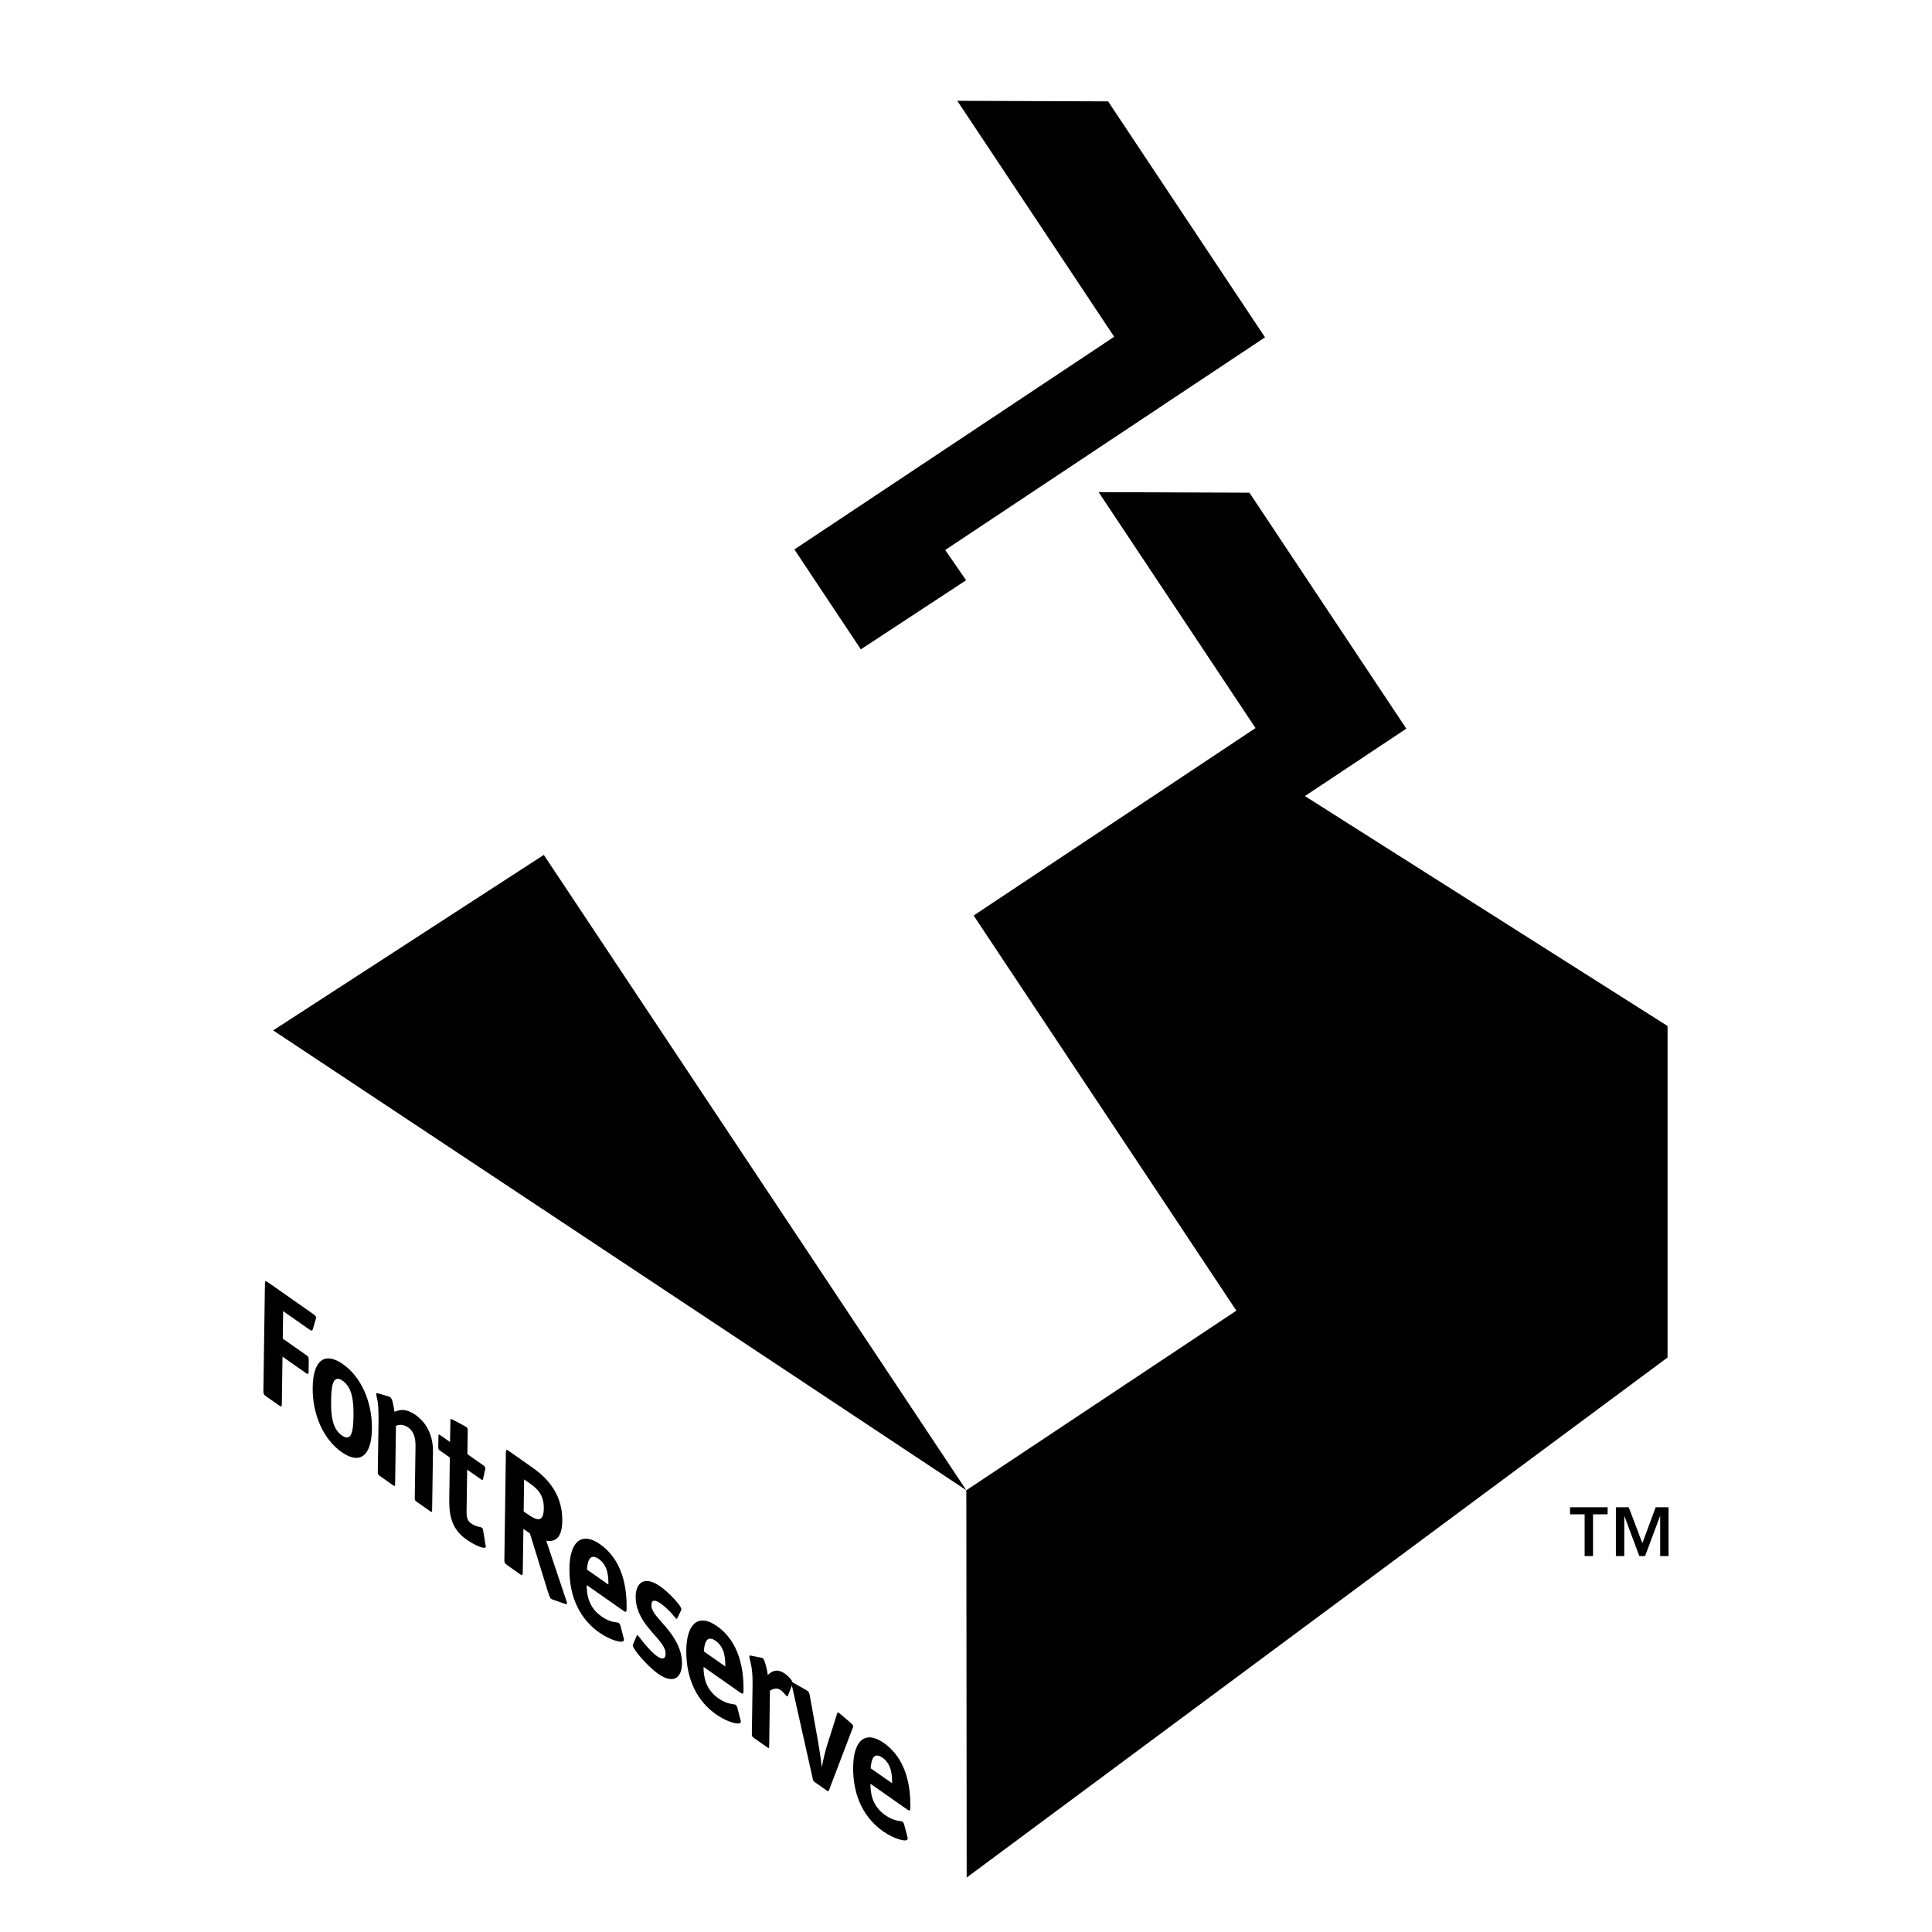
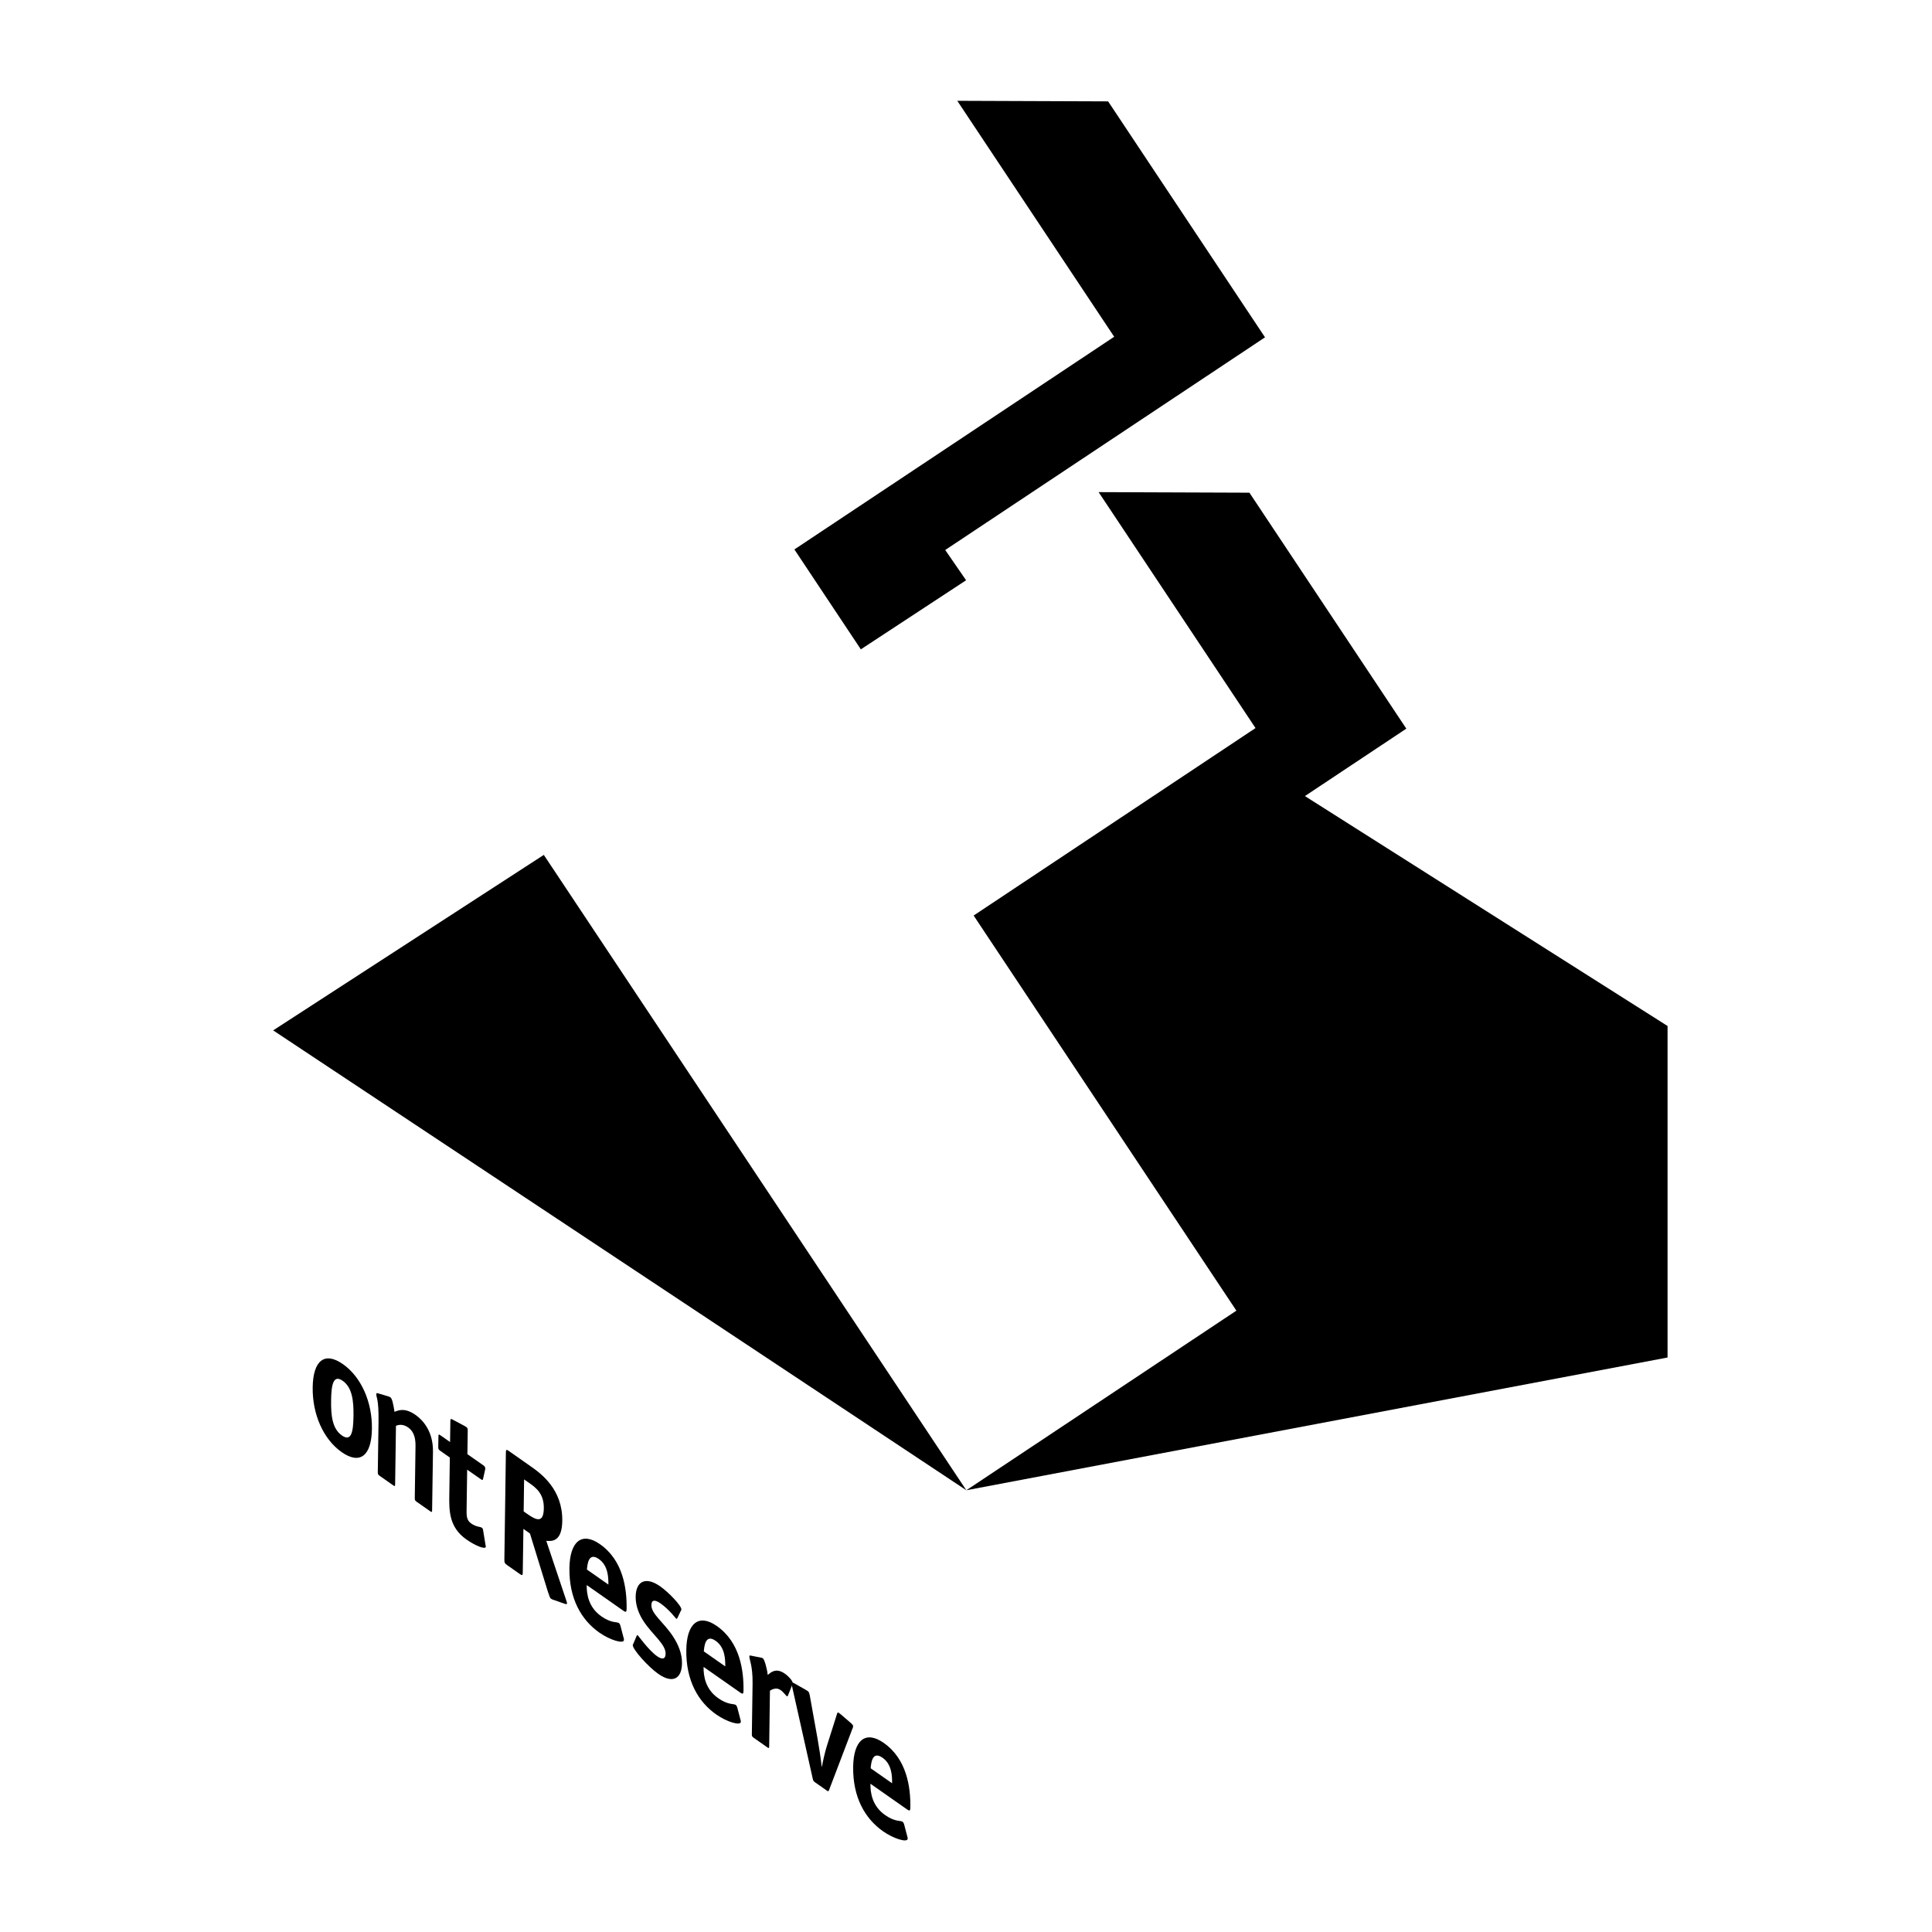
<svg xmlns="http://www.w3.org/2000/svg" version="1.0" id="Layer_1" x="0px" y="0px" width="130.395px" height="130.395px" viewBox="0 0 130.395 130.395" enable-background="new 0 0 130.395 130.395" xml:space="preserve">
  <g>
    <polygon fill-rule="evenodd" clip-rule="evenodd" fill="#FFFFFF" points="0,130.395 130.395,130.395 130.395,0 0,0 0,130.395  " />
-     <path fill-rule="evenodd" clip-rule="evenodd" d="M19.021,94.746c-0.003,0.203-0.031,0.217-0.188,0.107l-0.866-0.607   c-0.156-0.109-0.193-0.17-0.19-0.371l0.104-7.232c0.002-0.203,0.039-0.211,0.197-0.102l3.021,2.117   c0.185,0.129,0.231,0.186,0.229,0.285c-0.002,0.057-0.011,0.072-0.029,0.139l-0.187,0.631c-0.04,0.143-0.141,0.082-0.215,0.031   l-1.787-1.252l-0.026,1.855l1.566,1.098c0.166,0.117,0.192,0.17,0.189,0.371l-0.01,0.742c-0.004,0.203-0.041,0.211-0.197,0.102   l-1.566-1.098L19.021,94.746L19.021,94.746z" />
    <path fill-rule="evenodd" clip-rule="evenodd" d="M23.076,96.883c-0.646-0.453-0.744-1.328-0.729-2.375s0.146-1.762,0.782-1.314   c0.636,0.445,0.744,1.326,0.729,2.373C23.843,96.623,23.721,97.334,23.076,96.883L23.076,96.883z M25.102,96.438   c0.025-1.811-0.723-3.504-1.957-4.369c-1.244-0.871-2.016-0.242-2.041,1.568s0.713,3.498,1.957,4.371   C24.304,98.877,25.076,98.248,25.102,96.438L25.102,96.438z" />
    <path fill-rule="evenodd" clip-rule="evenodd" d="M29.164,101.93c0,0.125-0.02,0.145-0.131,0.066l-0.912-0.639   c-0.11-0.076-0.129-0.123-0.127-0.248l0.049-3.463c0.006-0.428-0.031-0.979-0.502-1.307c-0.387-0.271-0.695-0.158-0.817-0.107   l-0.056,3.949c-0.002,0.123-0.021,0.145-0.131,0.066l-0.912-0.639c-0.111-0.078-0.129-0.125-0.127-0.248l0.049-3.396   c0.021-1.586-0.155-1.617-0.151-1.877c0.001-0.057,0.038-0.076,0.103-0.053l0.705,0.209c0.055,0.016,0.102,0.037,0.139,0.062   c0.119,0.084,0.189,0.383,0.283,0.982c0.271-0.105,0.693-0.297,1.422,0.211c0.506,0.355,1.193,1.121,1.174,2.482L29.164,101.93   L29.164,101.93z" />
    <path fill-rule="evenodd" clip-rule="evenodd" d="M32.77,104.285c0.009,0.062,0.018,0.068,0.018,0.102   c-0.004,0.215-0.679-0.043-1.306-0.482c-1.188-0.832-1.173-1.969-1.157-3.002l0.035-2.531l-0.654-0.459   c-0.11-0.078-0.127-0.123-0.127-0.248l0.012-0.73c0.002-0.123,0.02-0.145,0.131-0.066l0.654,0.457l0.02-1.416   c0.002-0.146,0.021-0.168,0.15-0.1l0.812,0.432c0.028,0.021,0.064,0.035,0.12,0.074c0.083,0.057,0.092,0.121,0.09,0.256   l-0.022,1.574l1.05,0.734c0.083,0.059,0.157,0.111,0.155,0.234c0,0.023,0,0.045-0.01,0.084l-0.13,0.58   c-0.03,0.137-0.058,0.129-0.168,0.051l-0.913-0.637l-0.039,2.721c-0.004,0.359-0.009,0.688,0.305,0.906   c0.369,0.258,0.602,0.205,0.73,0.295c0.037,0.027,0.064,0.068,0.073,0.119L32.77,104.285L32.77,104.285z" />
    <path fill-rule="evenodd" clip-rule="evenodd" d="M35.343,102.01l0.03-2.16l0.342,0.238c0.479,0.336,1.003,0.736,0.988,1.715   c-0.014,1.035-0.522,0.793-1.121,0.373L35.343,102.01L35.343,102.01z M35.326,103.189l0.441,0.309l1.201,3.898   c0.089,0.277,0.16,0.465,0.207,0.496c0.037,0.025,0.092,0.055,0.129,0.068l0.777,0.271c0.094,0.031,0.186,0.062,0.188-0.006   c0-0.066-0.044-0.189-0.07-0.266l-1.33-3.965c0.344,0.025,1.059,0.107,1.08-1.344c0.029-2.115-1.408-3.178-2.117-3.674   l-1.492-1.047c-0.157-0.109-0.194-0.102-0.197,0.102l-0.102,7.232c-0.004,0.203,0.033,0.262,0.188,0.371l0.856,0.6   c0.158,0.111,0.195,0.104,0.197-0.1L35.326,103.189L35.326,103.189z" />
    <path fill-rule="evenodd" clip-rule="evenodd" d="M39.613,105.932c0.032-0.295,0.083-1.215,0.803-0.711   c0.635,0.445,0.65,1.264,0.645,1.725L39.613,105.932L39.613,105.932z M41.869,109.703c-0.019-0.059-0.056-0.129-0.102-0.162   c-0.129-0.09-0.512,0.018-1.175-0.447c-0.866-0.607-1.003-1.486-0.994-2.115l2.479,1.736c0.173,0.121,0.213,0.078,0.215-0.135   c0.02-1.359-0.232-3.264-1.799-4.359c-1.234-0.865-2.035-0.178-2.061,1.611c-0.029,2.068,0.807,3.508,2.023,4.359   c0.727,0.508,1.653,0.783,1.658,0.49c0-0.045-0.009-0.096-0.025-0.143L41.869,109.703L41.869,109.703z" />
    <path fill-rule="evenodd" clip-rule="evenodd" d="M45.718,109.207c-0.019,0.043-0.065,0.057-0.075,0.051   c-0.027-0.02-0.475-0.629-1.064-1.041c-0.35-0.246-0.61-0.27-0.615,0.113c-0.008,0.607,0.82,1.143,1.468,2.129   c0.354,0.545,0.606,1.154,0.598,1.805c-0.015,1.037-0.625,1.393-1.602,0.709c-0.681-0.479-1.726-1.643-1.722-1.945   c0-0.033,0.039-0.076,0.049-0.113l0.211-0.5c0.02-0.043,0.039-0.074,0.076-0.049s0.738,1.018,1.31,1.418   c0.304,0.213,0.565,0.236,0.571-0.17c0.009-0.652-0.895-1.285-1.496-2.205c-0.272-0.418-0.534-1-0.525-1.65   c0.016-1.025,0.662-1.391,1.657-0.691c0.562,0.393,1.433,1.299,1.43,1.557c-0.001,0.035-0.03,0.082-0.049,0.115L45.718,109.207   L45.718,109.207z" />
    <path fill-rule="evenodd" clip-rule="evenodd" d="M47.502,111.455c0.031-0.295,0.082-1.215,0.8-0.711   c0.636,0.445,0.653,1.264,0.646,1.725L47.502,111.455L47.502,111.455z M49.756,115.227c-0.019-0.059-0.055-0.129-0.102-0.16   c-0.128-0.09-0.512,0.016-1.175-0.449c-0.866-0.605-1.003-1.484-0.993-2.115l2.479,1.736c0.175,0.121,0.213,0.08,0.216-0.133   c0.019-1.361-0.233-3.264-1.8-4.363c-1.234-0.863-2.035-0.174-2.061,1.613c-0.029,2.07,0.807,3.508,2.022,4.359   c0.728,0.51,1.655,0.783,1.659,0.49c0-0.045-0.008-0.096-0.026-0.143L49.756,115.227L49.756,115.227z" />
    <path fill-rule="evenodd" clip-rule="evenodd" d="M51.914,117.863c-0.002,0.125-0.021,0.145-0.131,0.066l-0.912-0.639   c-0.111-0.076-0.129-0.123-0.127-0.248l0.049-3.396c0.017-1.236-0.221-1.607-0.217-1.865c0.002-0.045,0.039-0.053,0.084-0.043   l0.705,0.141c0.038,0.016,0.084,0.014,0.121,0.039c0.11,0.078,0.288,0.713,0.328,1.127c0.18-0.135,0.529-0.525,1.155-0.088   c0.268,0.188,0.532,0.488,0.53,0.635c0,0.045-0.01,0.082-0.02,0.098l-0.299,0.746c-0.01,0.025-0.038,0.074-0.075,0.049   c-0.056-0.039-0.22-0.279-0.433-0.426c-0.284-0.201-0.584-0.025-0.707,0.049L51.914,117.863L51.914,117.863z" />
    <path fill-rule="evenodd" clip-rule="evenodd" d="M55.957,120.809c-0.039,0.098-0.049,0.115-0.178,0.023l-0.755-0.529   c-0.129-0.09-0.138-0.119-0.173-0.268l-1.391-6.211c-0.01-0.031-0.037-0.139-0.045-0.225c0.002-0.09,0.066-0.057,0.205,0.018   l0.767,0.436c0.028,0.02,0.129,0.08,0.147,0.092c0.073,0.053,0.1,0.184,0.125,0.314l0.526,2.926   c0.095,0.52,0.224,1.383,0.272,1.838l0.018,0.012c0.062-0.367,0.22-1.051,0.337-1.412l0.662-2.092   c0.03-0.104,0.06-0.186,0.133-0.133c0.019,0.012,0.119,0.094,0.147,0.113l0.625,0.539c0.138,0.119,0.201,0.178,0.201,0.268   c-0.012,0.072-0.039,0.143-0.049,0.158L55.957,120.809L55.957,120.809z" />
    <path fill-rule="evenodd" clip-rule="evenodd" d="M58.762,119.344c0.033-0.297,0.083-1.217,0.801-0.711   c0.637,0.443,0.652,1.262,0.646,1.723L58.762,119.344L58.762,119.344z M61.016,123.113c-0.018-0.057-0.053-0.127-0.1-0.16   c-0.129-0.09-0.512,0.018-1.176-0.449c-0.865-0.605-1.002-1.484-0.992-2.115l2.478,1.736c0.175,0.121,0.213,0.08,0.216-0.133   c0.02-1.361-0.232-3.264-1.799-4.361c-1.234-0.865-2.035-0.176-2.061,1.611c-0.03,2.07,0.806,3.508,2.021,4.359   c0.729,0.51,1.654,0.785,1.659,0.492c0.001-0.045-0.007-0.098-0.025-0.143L61.016,123.113L61.016,123.113z" />
-     <path fill-rule="evenodd" clip-rule="evenodd" d="M110.846,104.152l0.9-2.424h0.869v3.295h-0.566v-2.68h-0.016l-1.002,2.68h-0.389   l-1-2.68h-0.016v2.68h-0.566v-3.295h0.869L110.846,104.152L110.846,104.152z M108.502,102.207h-0.986v2.816h-0.566v-2.816h-0.984   v-0.479h2.537V102.207L108.502,102.207z" />
-     <path fill-rule="evenodd" clip-rule="evenodd" d="M112.547,69.246v22.375l-47.303,35.098L65.22,100.58L36.703,57.699L18.436,69.543   L65.22,100.58l18.226-12.121L65.713,61.792l19.025-12.653l-10.59-15.924l10.178,0.038l10.59,15.925l-6.844,4.551L112.547,69.246   L112.547,69.246z M58.1,43.826l-4.485-6.743l21.584-14.354L64.609,6.804l10.18,0.038l10.59,15.925L63.795,37.121l1.409,2.042   L58.1,43.826L58.1,43.826z" />
+     <path fill-rule="evenodd" clip-rule="evenodd" d="M112.547,69.246v22.375L65.22,100.58L36.703,57.699L18.436,69.543   L65.22,100.58l18.226-12.121L65.713,61.792l19.025-12.653l-10.59-15.924l10.178,0.038l10.59,15.925l-6.844,4.551L112.547,69.246   L112.547,69.246z M58.1,43.826l-4.485-6.743l21.584-14.354L64.609,6.804l10.18,0.038l10.59,15.925L63.795,37.121l1.409,2.042   L58.1,43.826L58.1,43.826z" />
  </g>
</svg>